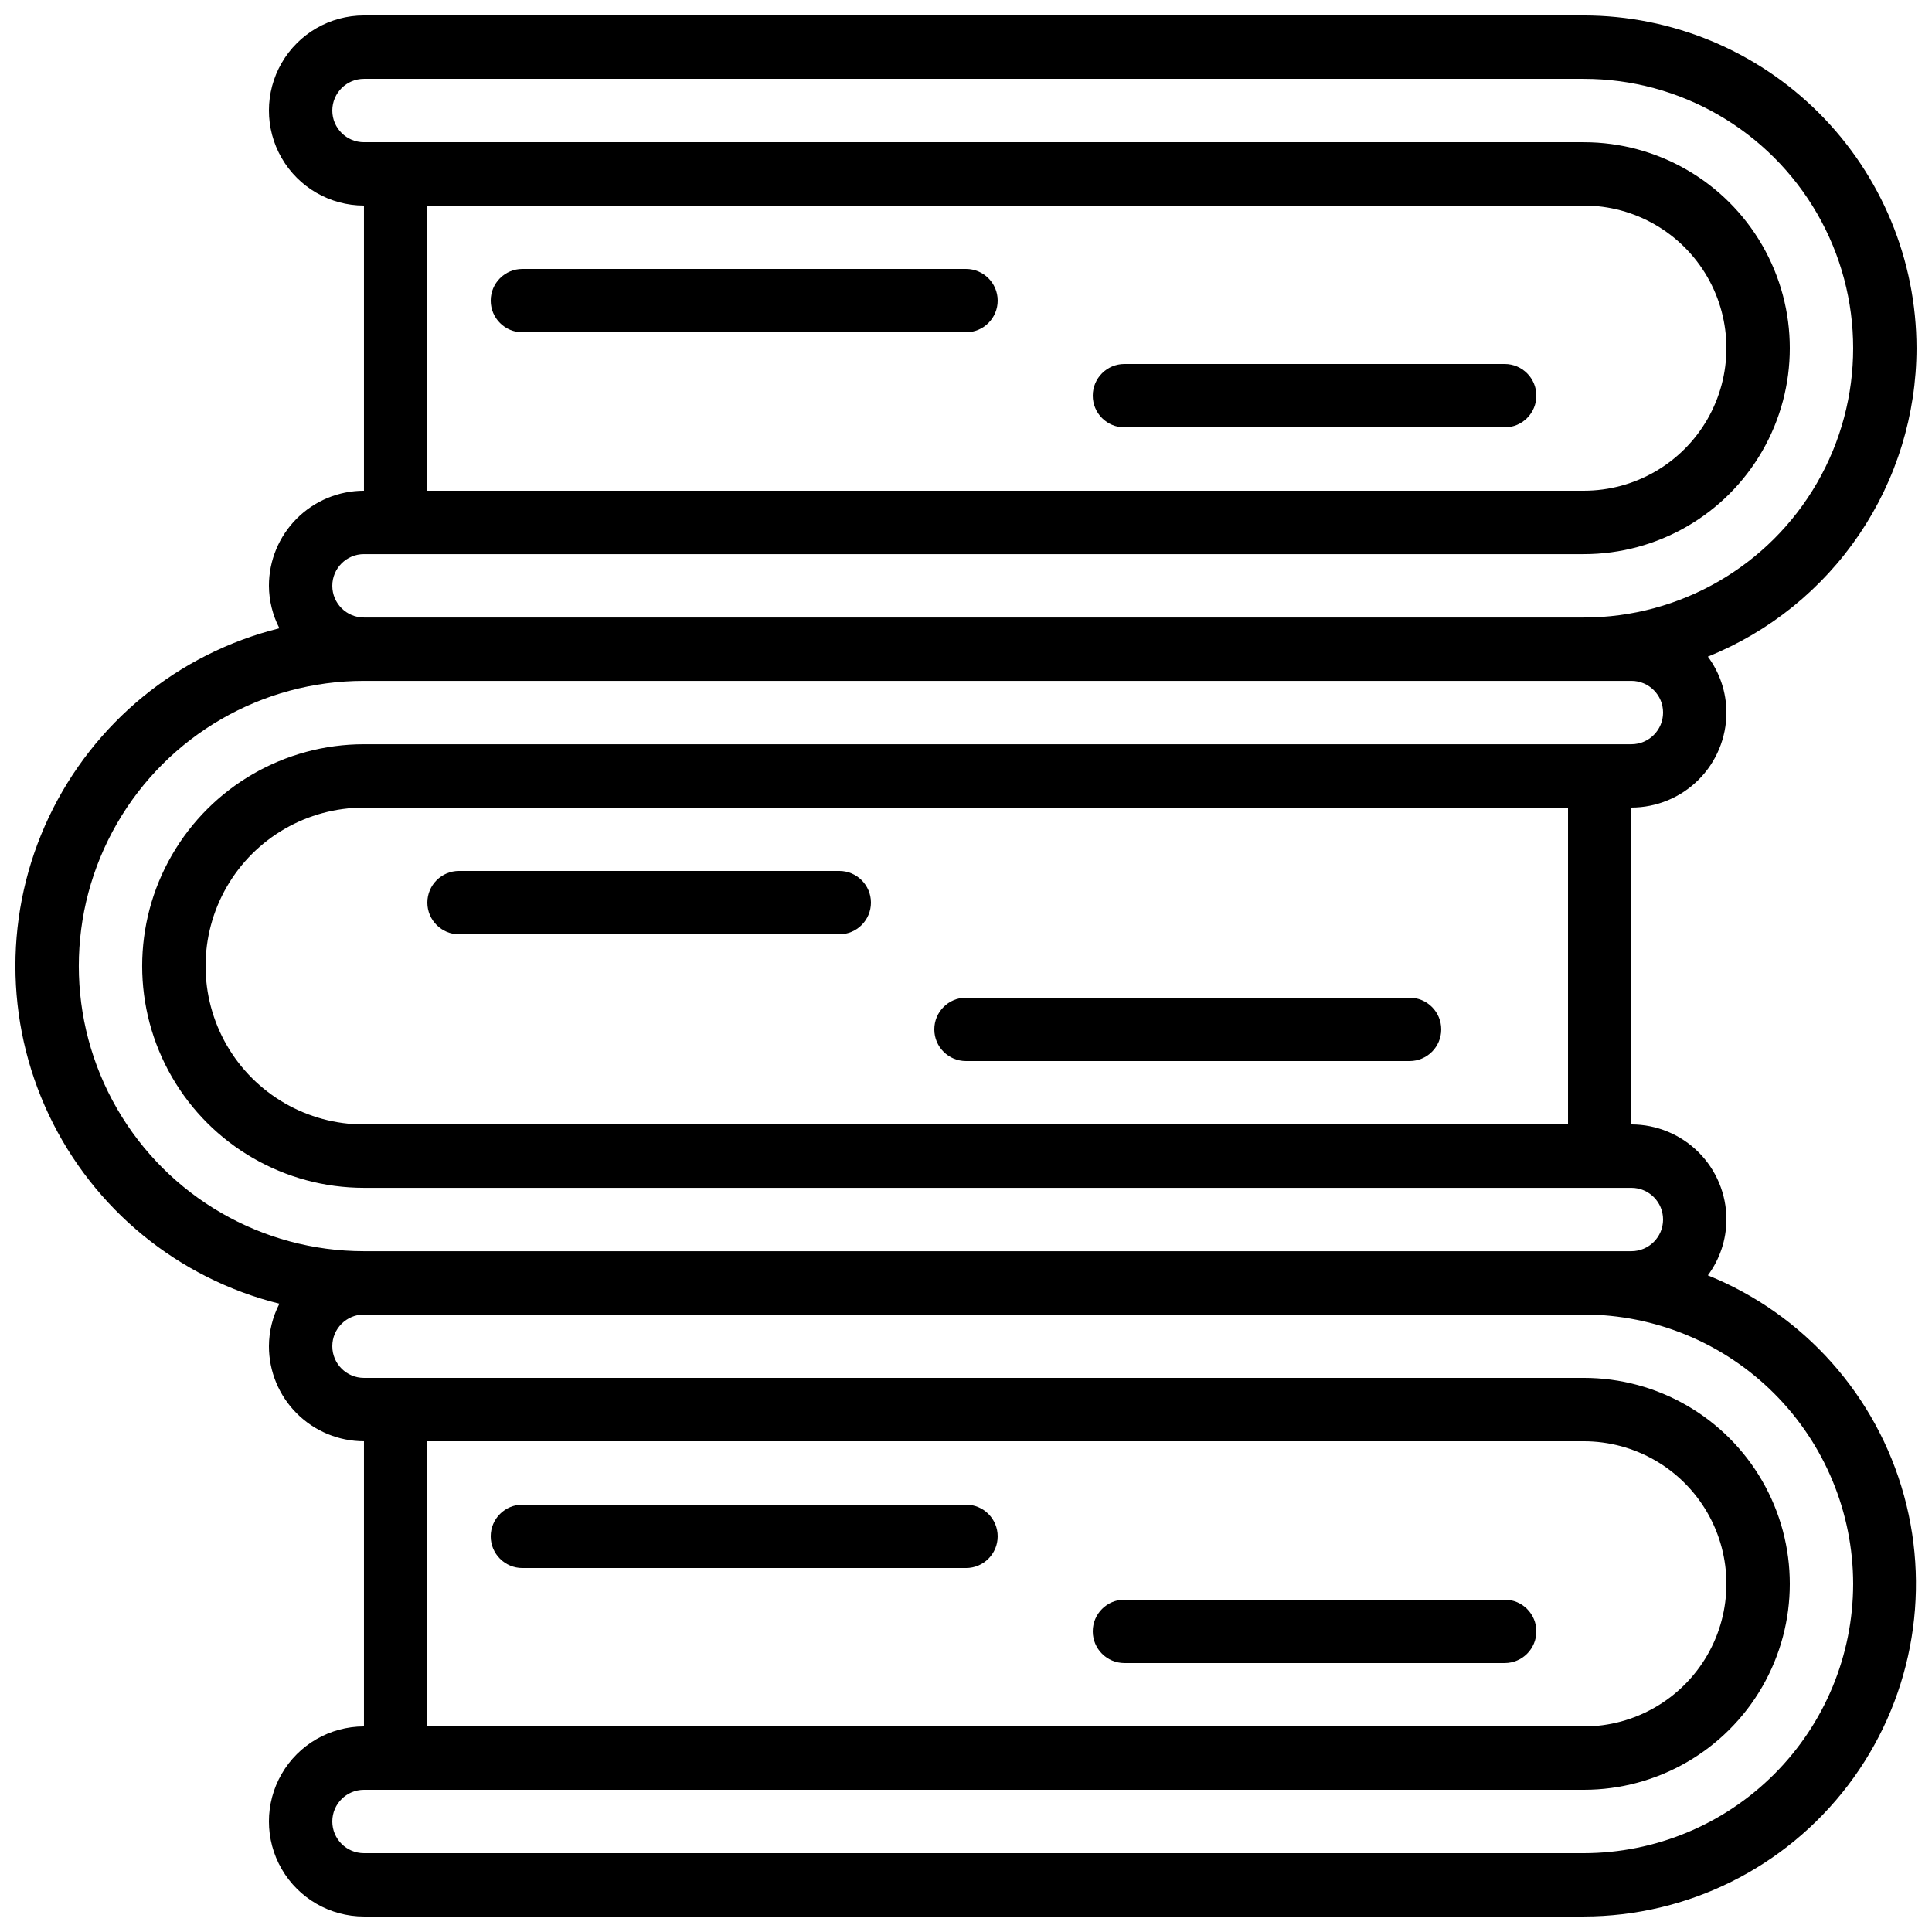
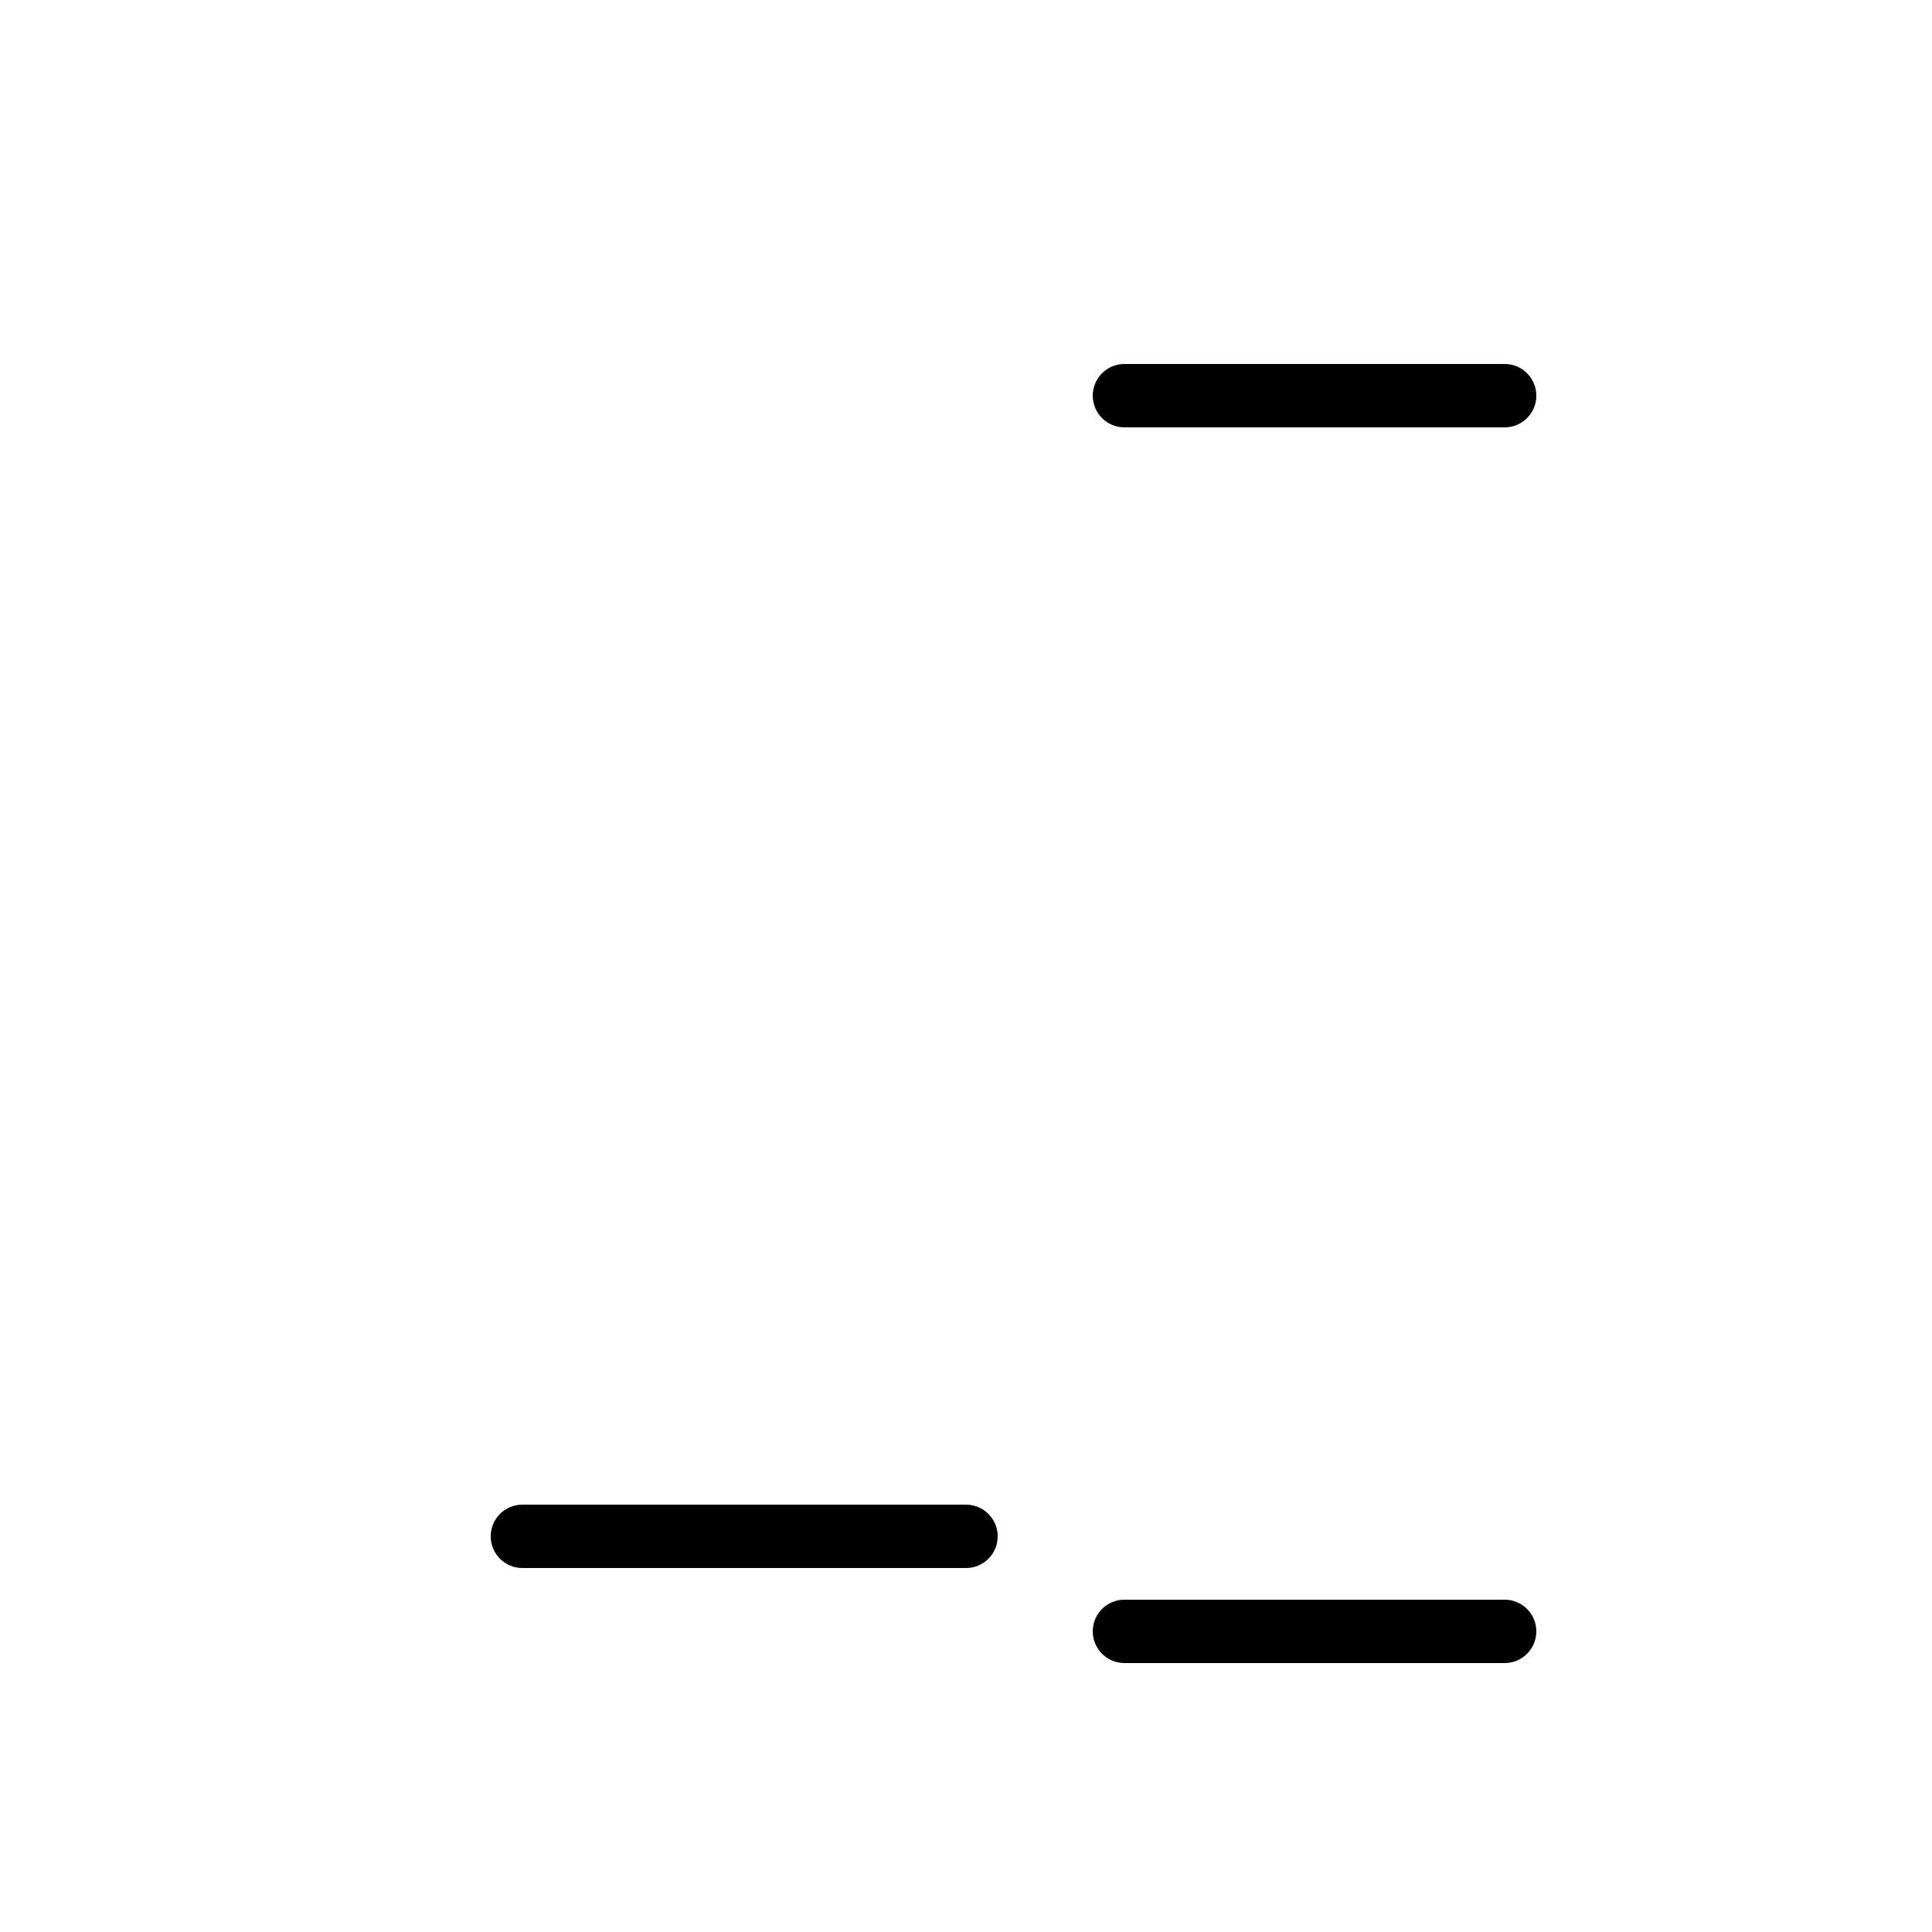
<svg xmlns="http://www.w3.org/2000/svg" width="800px" height="800px" version="1.1" viewBox="144 144 512 512">
  <defs>
    <clipPath id="a">
-       <path d="m148.09 148.09h503.81v503.81h-503.81z" />
-     </clipPath>
+       </clipPath>
  </defs>
  <g clip-path="url(#a)">
-     <path d="m651.9 236.26c-0.027-23.375-9.324-45.785-25.852-62.316-16.527-16.527-38.938-25.824-62.312-25.852h-323.28c-8.996 0-17.312 4.801-21.812 12.594-4.5 7.797-4.5 17.398 0 25.191 4.5 7.793 12.816 12.598 21.812 12.598v75.57c-6.68 0-13.086 2.652-17.812 7.379-4.723 4.723-7.375 11.129-7.375 17.812 0.023 3.918 0.977 7.777 2.777 11.258-26.828 6.676-49.25 25.039-61.086 50.023-11.832 24.988-11.832 53.969 0 78.957 11.836 24.988 34.258 43.348 61.086 50.023-1.801 3.481-2.754 7.34-2.777 11.262 0 6.68 2.652 13.086 7.375 17.812 4.727 4.723 11.133 7.375 17.812 7.375v75.574c-8.996 0-17.312 4.801-21.812 12.594-4.5 7.793-4.5 17.398 0 25.191 4.5 7.793 12.816 12.594 21.812 12.594h323.28c27.484-0.047 53.371-12.906 70.016-34.781 16.641-21.871 22.129-50.254 14.844-76.754-7.285-26.504-26.512-48.09-51.996-58.383 3.184-4.285 4.906-9.477 4.922-14.812 0-6.68-2.656-13.086-7.379-17.812-4.723-4.723-11.133-7.375-17.812-7.375v-83.969c6.68 0 13.09-2.656 17.812-7.379 4.723-4.723 7.379-11.133 7.379-17.812-0.016-5.336-1.738-10.527-4.922-14.812 16.312-6.566 30.293-17.859 40.145-32.422 9.855-14.566 15.133-31.746 15.156-49.328zm-394.65-37.785h306.48c13.496 0 25.973 7.199 32.723 18.891 6.75 11.691 6.75 26.094 0 37.785s-19.227 18.895-32.723 18.895h-306.48zm0 327.48 306.48-0.004c13.496 0 25.973 7.203 32.723 18.895s6.75 26.094 0 37.785-19.227 18.895-32.723 18.895h-306.48zm377.86 37.785c-0.023 18.922-7.547 37.062-20.93 50.441-13.379 13.383-31.52 20.906-50.441 20.93h-323.28c-4.637 0-8.395-3.758-8.395-8.398 0-4.637 3.758-8.395 8.395-8.395h323.28c19.496 0 37.516-10.402 47.266-27.289 9.75-16.887 9.75-37.695 0-54.582-9.75-16.887-27.77-27.289-47.266-27.289h-323.28c-4.637 0-8.395-3.758-8.395-8.395 0-4.641 3.758-8.398 8.395-8.398h323.28c18.922 0.023 37.062 7.551 50.441 20.93 13.383 13.379 20.906 31.52 20.93 50.445zm-75.57-121.75h-319.08c-14.996 0-28.859-8.004-36.359-20.992-7.496-12.992-7.496-28.996 0-41.984 7.5-12.992 21.363-20.992 36.359-20.992h319.08zm16.793-117.55v-0.004c4.637 0 8.398 3.762 8.398 8.398s-3.762 8.398-8.398 8.398h-335.88c-20.996 0-40.402 11.199-50.902 29.387s-10.5 40.594 0 58.777c10.5 18.188 29.906 29.391 50.902 29.391h335.88c4.637 0 8.398 3.758 8.398 8.395 0 4.641-3.762 8.398-8.398 8.398h-335.88c-26.996 0-51.945-14.402-65.445-37.785-13.5-23.383-13.5-52.191 0-75.574 13.5-23.379 38.449-37.785 65.445-37.785h335.88zm-12.594-16.793-323.28-0.004c-4.637 0-8.395-3.758-8.395-8.395 0-4.641 3.758-8.398 8.395-8.398h323.28c19.496 0 37.516-10.402 47.266-27.289s9.75-37.691 0-54.578c-9.75-16.891-27.77-27.293-47.266-27.293h-323.28c-4.637 0-8.395-3.758-8.395-8.395 0-4.637 3.758-8.398 8.395-8.398h323.28c25.496 0 49.059 13.605 61.809 35.688s12.75 49.289 0 71.371c-12.75 22.086-36.312 35.688-61.809 35.688z" />
-   </g>
-   <path d="m400 215.27h-117.56c-4.637 0-8.395 3.758-8.395 8.395 0 4.637 3.758 8.398 8.395 8.398h117.56c4.637 0 8.395-3.762 8.395-8.398 0-4.637-3.758-8.395-8.395-8.395z" />
+     </g>
  <path d="m542.75 240.46h-100.76c-4.641 0-8.398 3.762-8.398 8.398s3.758 8.398 8.398 8.398h100.76c4.637 0 8.395-3.762 8.395-8.398s-3.758-8.398-8.395-8.398z" />
-   <path d="m265.65 391.6h100.76c4.637 0 8.398-3.758 8.398-8.398 0-4.637-3.762-8.395-8.398-8.395h-100.76c-4.637 0-8.395 3.758-8.395 8.395 0 4.641 3.758 8.398 8.395 8.398z" />
-   <path d="m400 425.19h117.55c4.637 0 8.395-3.758 8.395-8.395s-3.758-8.398-8.395-8.398h-117.55c-4.641 0-8.398 3.762-8.398 8.398s3.758 8.395 8.398 8.395z" />
  <path d="m400 542.75h-117.56c-4.637 0-8.395 3.758-8.395 8.395s3.758 8.398 8.395 8.398h117.56c4.637 0 8.395-3.762 8.395-8.398s-3.758-8.395-8.395-8.395z" />
  <path d="m542.75 567.93h-100.76c-4.641 0-8.398 3.762-8.398 8.398s3.758 8.398 8.398 8.398h100.76c4.637 0 8.395-3.762 8.395-8.398s-3.758-8.398-8.395-8.398z" />
</svg>